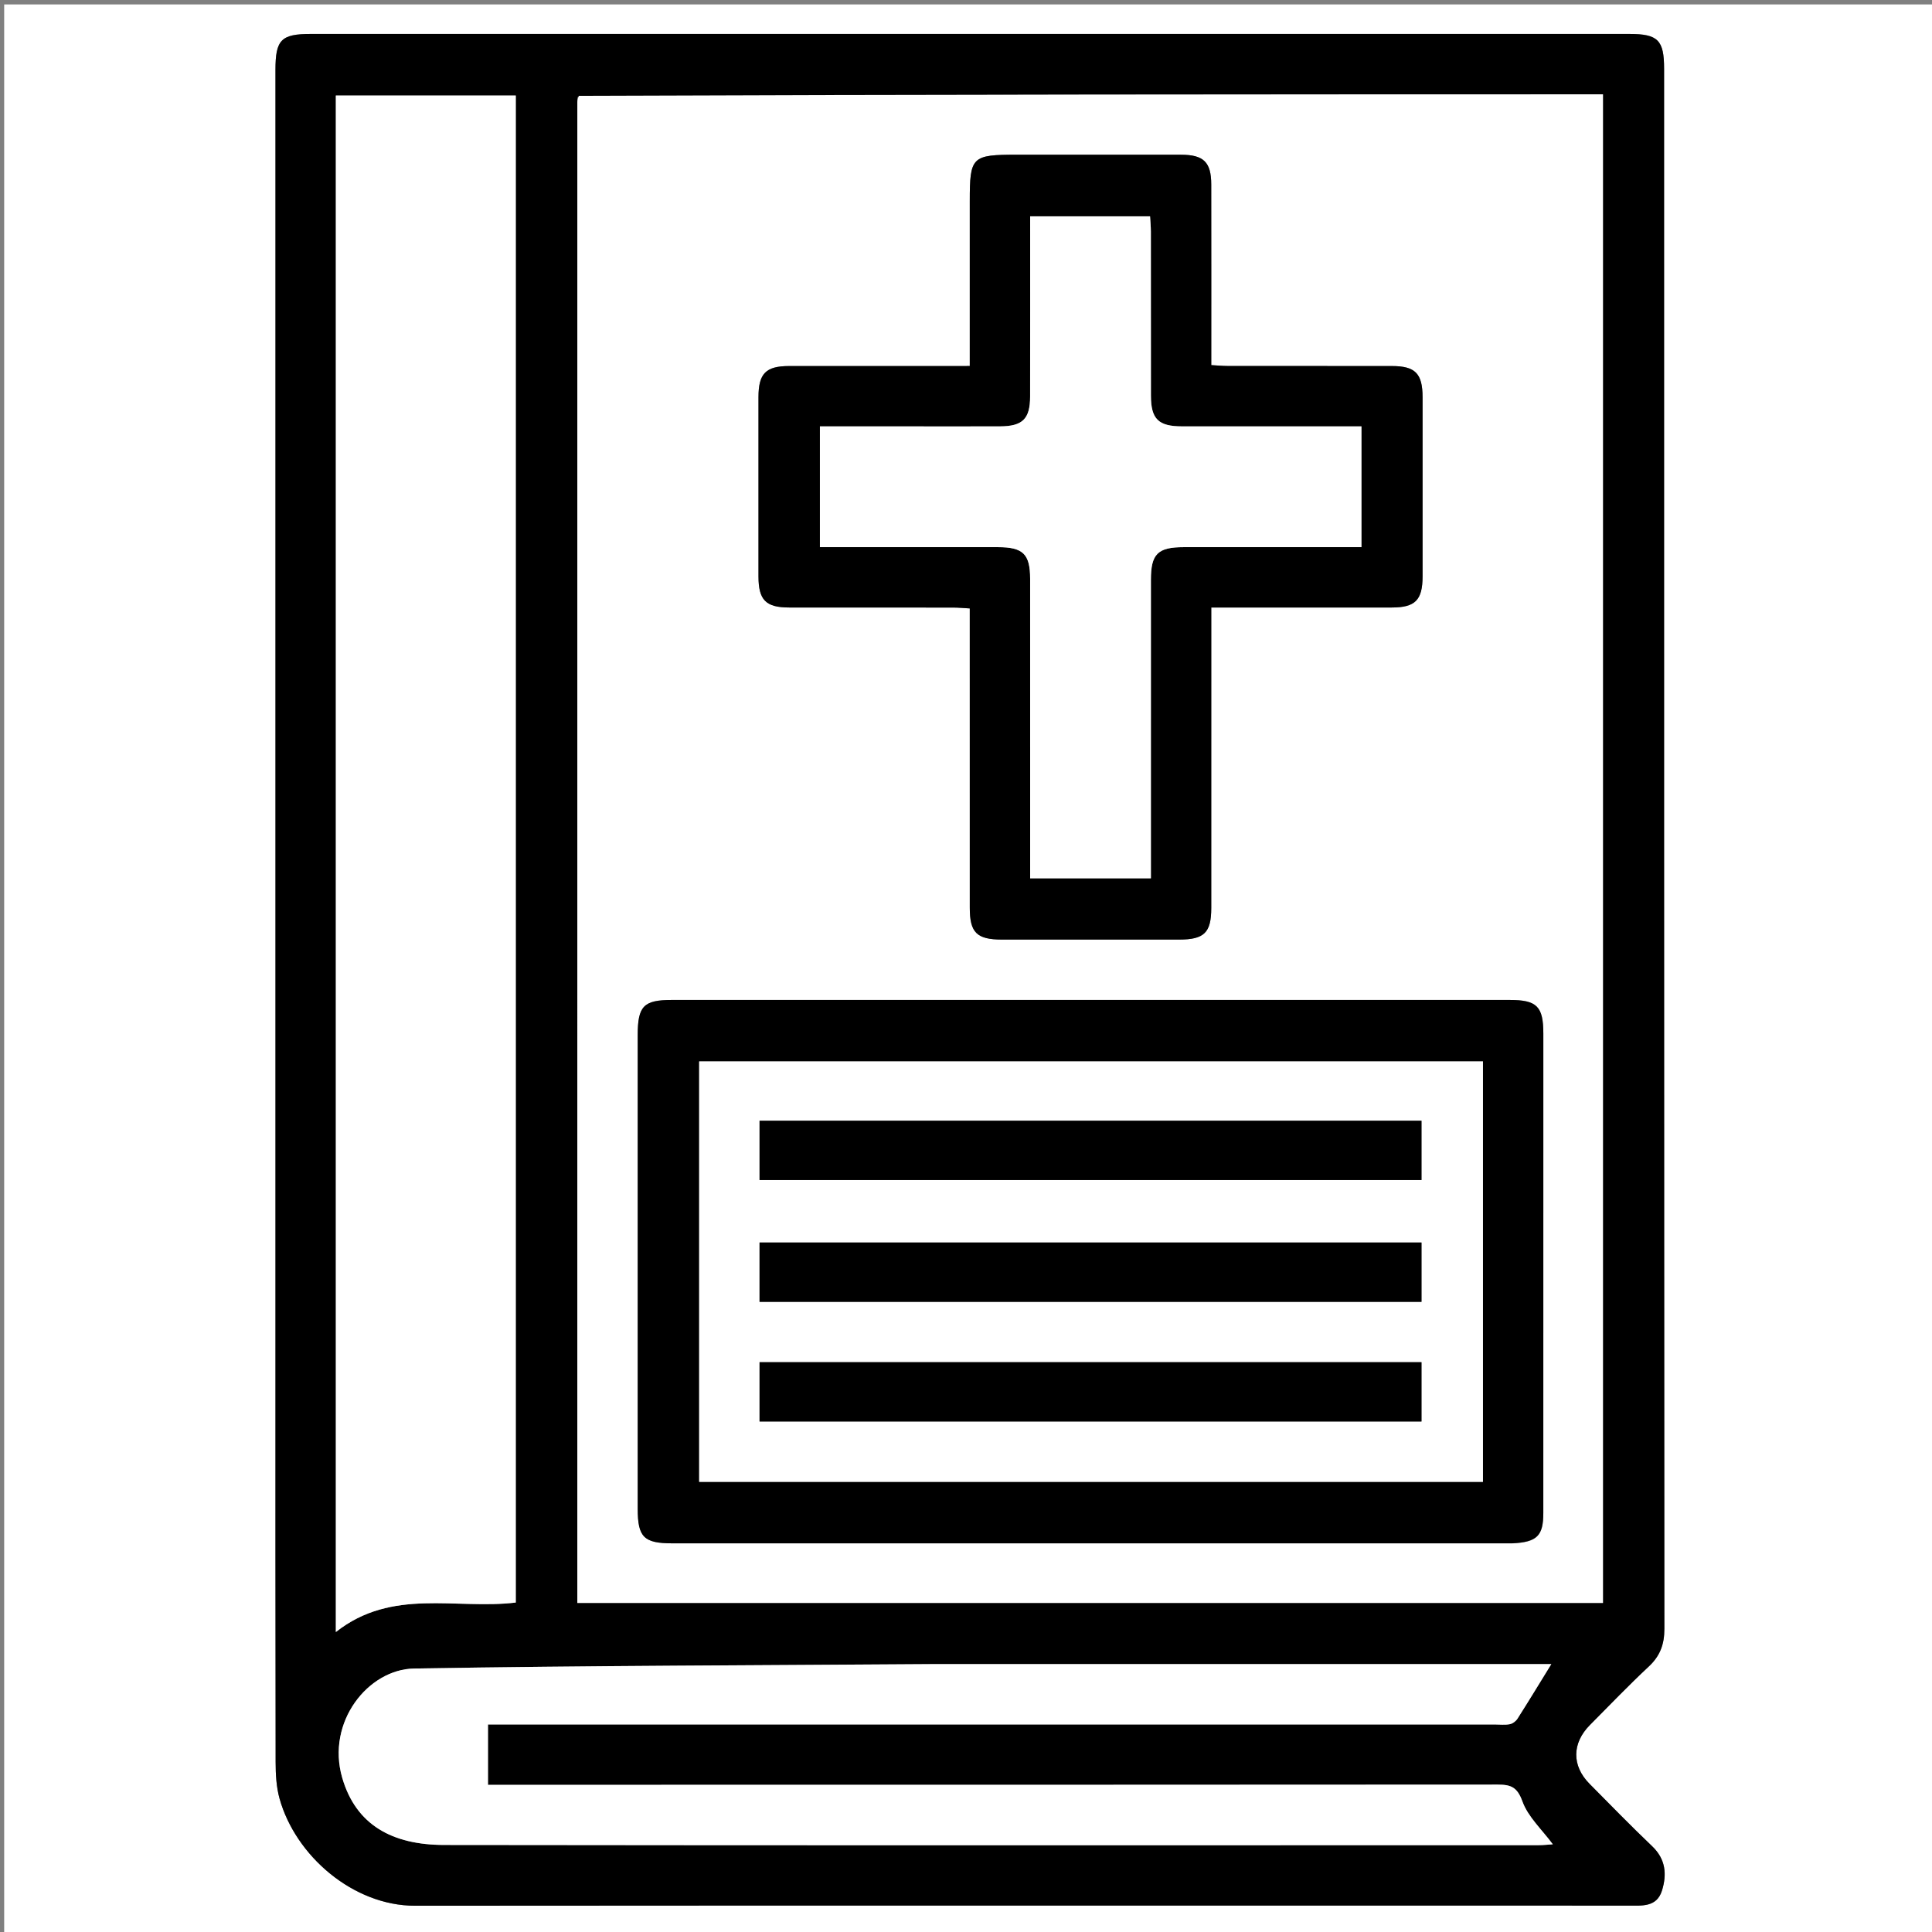
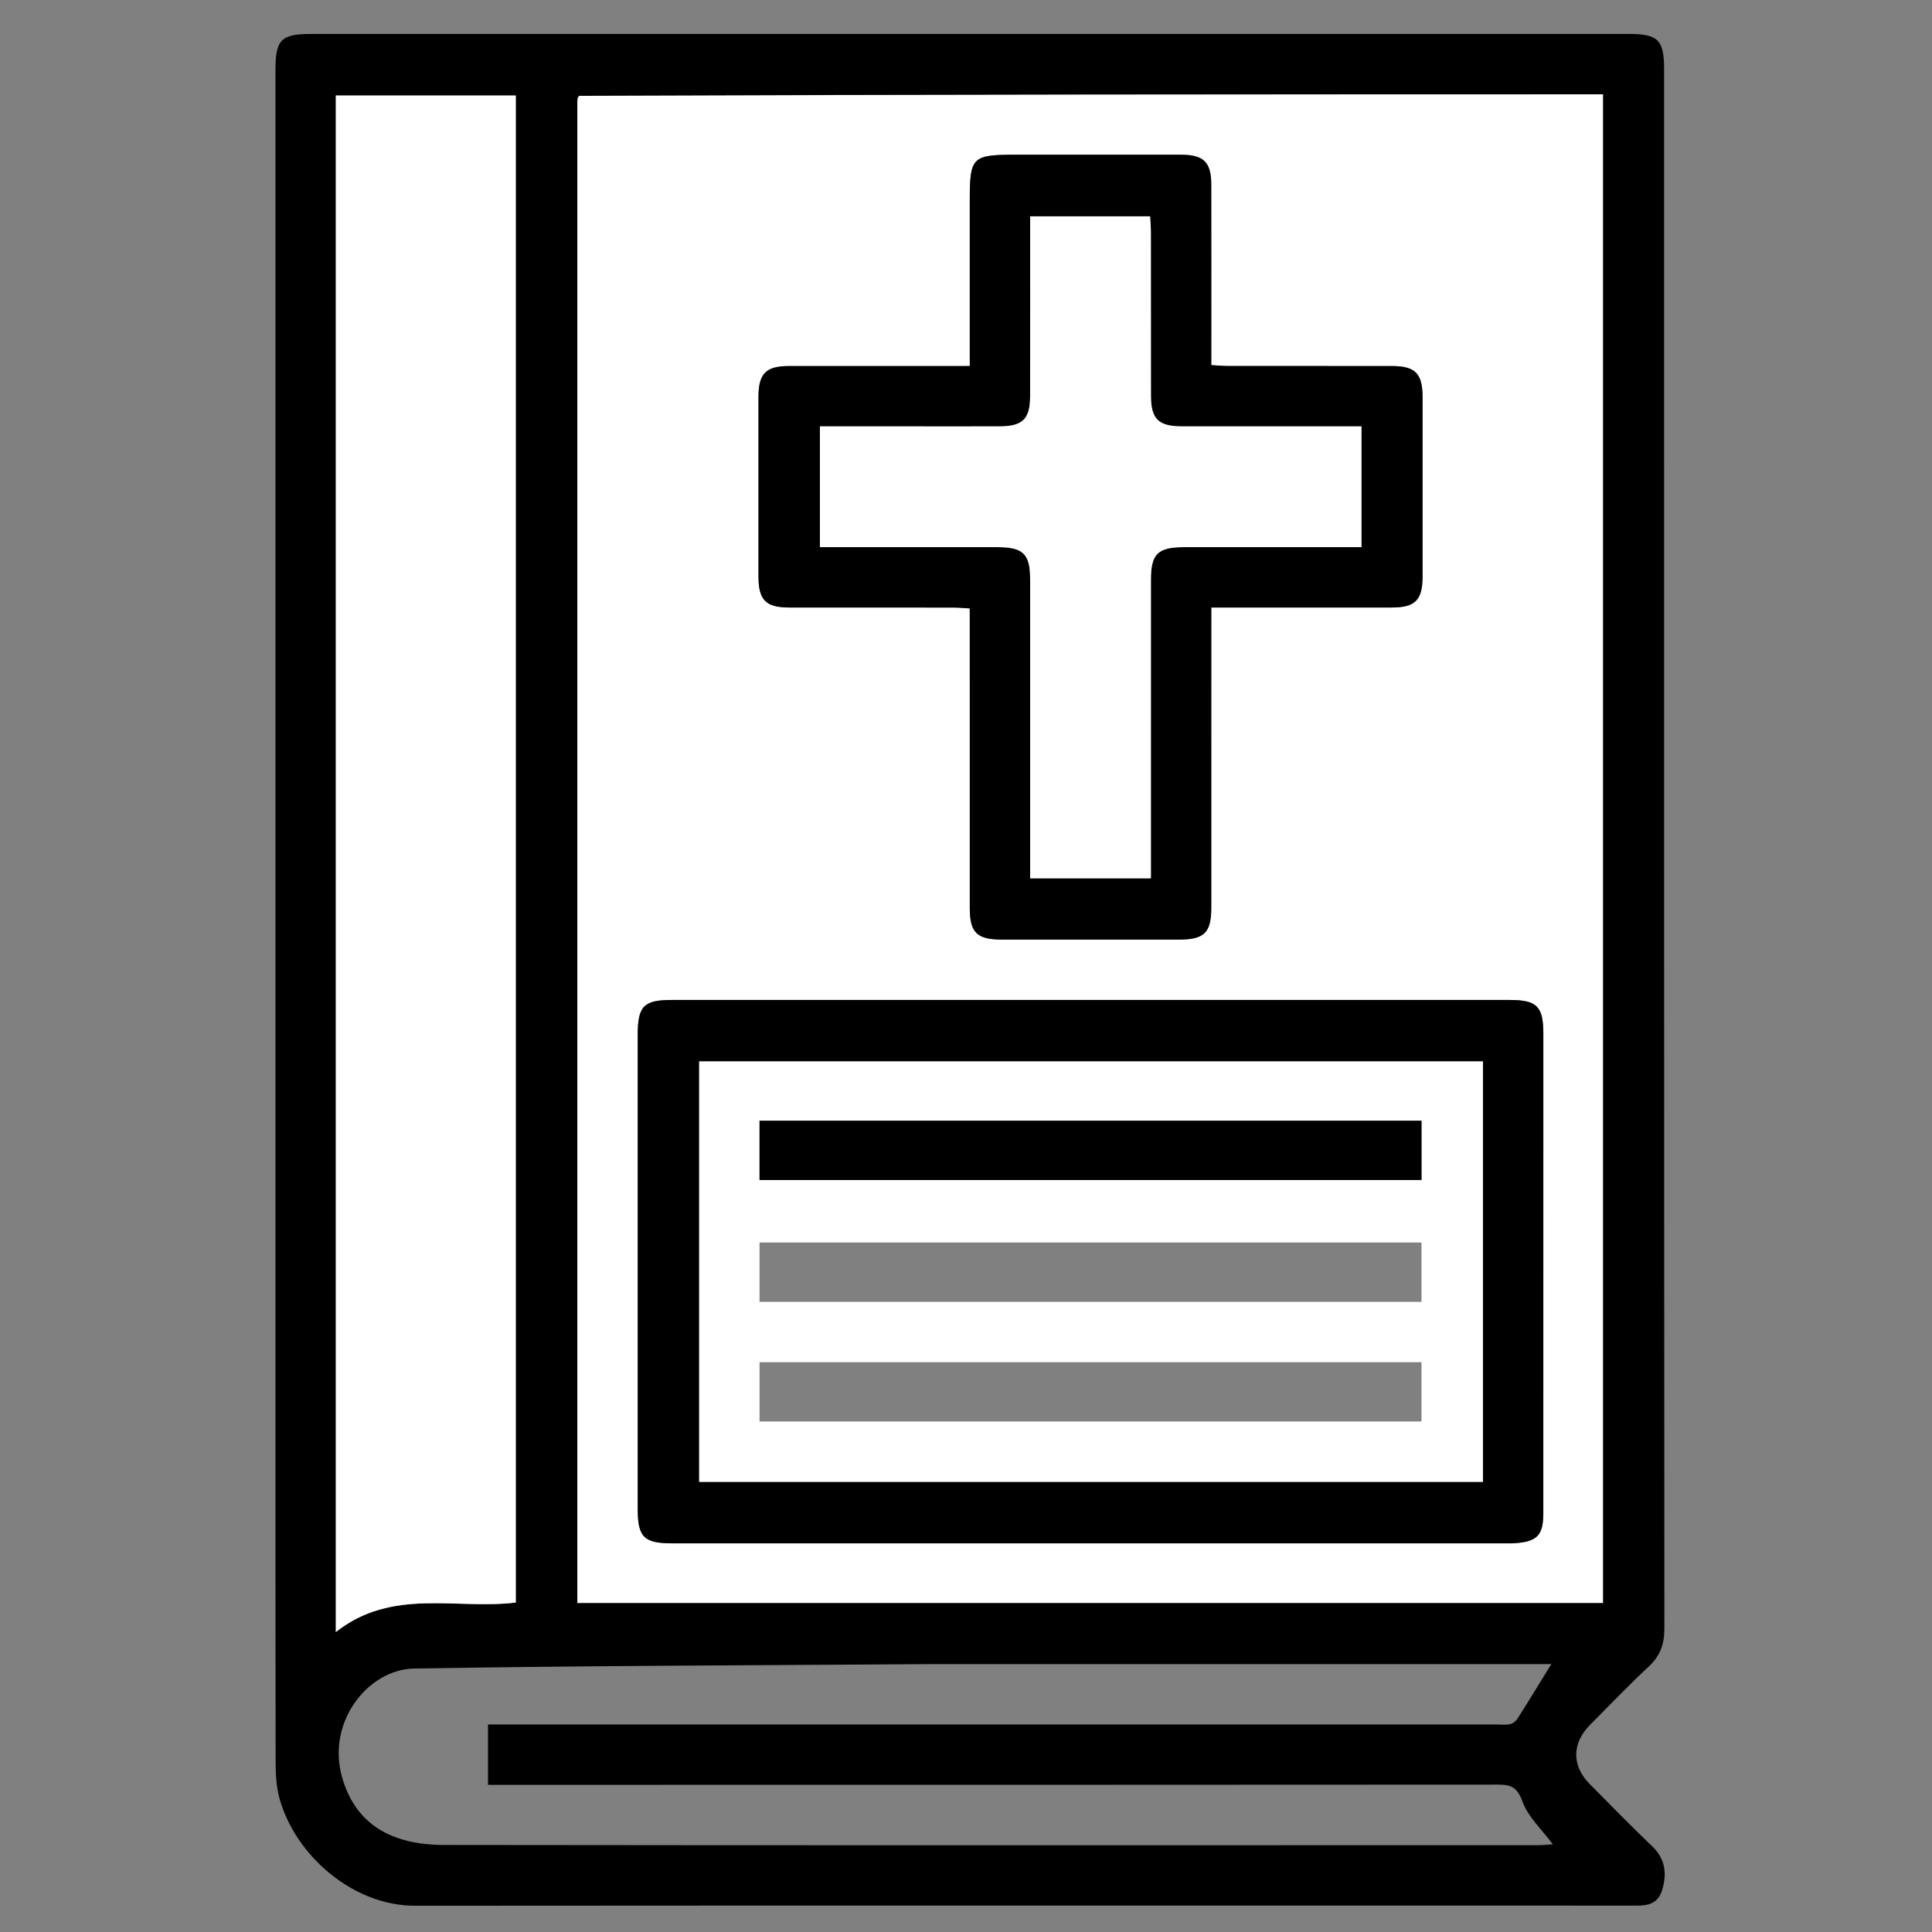
<svg xmlns="http://www.w3.org/2000/svg" id="Layer_1" x="0px" y="0px" width="100%" viewBox="0 0 512 512" xml:space="preserve">
  <rect x="0" y="0" width="512" height="512" fill="#808080" stroke="none" />
-   <path fill="#FFFFFF" opacity="1" stroke="none" d="M513,140  C513,264.636 513,388.773 513,512.955  C342.405,512.955 171.811,512.955 1.108,512.955  C1.108,342.447 1.108,171.894 1.108,1.17  C171.667,1.17 342.333,1.17 513,1.17  C513,47.189 513,93.345 513,140 M73,357.5  C73,393.996 72.975,430.492 73.044,466.988  C73.05,470.222 73.228,473.579 74.089,476.666  C78.294,491.753 93.546,505.054 109.995,505.042  C217.149,504.96 324.303,504.999 431.458,505.004  C435.07,505.004 439.054,505.502 440.447,501  C441.764,496.743 441.441,492.715 437.857,489.291  C432.197,483.883 426.722,478.279 421.22,472.708  C416.508,467.936 416.567,461.962 421.344,457.143  C426.506,451.936 431.591,446.645 436.943,441.642  C439.946,438.834 441.077,435.777 441.074,431.657  C440.985,293.839 441,156.022 440.999,18.204  C440.999,10.628 439.375,9.001 431.813,9.001  C315.326,9 198.839,9 82.353,9  C74.506,9 73,10.538 73,18.539  C73,131.192 73,243.846 73,357.5 z" />
  <path fill="#000000" opacity="1" stroke="none" d="M73,357  C73,243.846 73,131.192 73,18.539  C73,10.538 74.506,9 82.353,9  C198.839,9 315.326,9 431.813,9.001  C439.375,9.001 440.999,10.628 440.999,18.204  C441,156.022 440.985,293.839 441.074,431.657  C441.077,435.777 439.946,438.834 436.943,441.642  C431.591,446.645 426.506,451.936 421.344,457.143  C416.567,461.962 416.508,467.936 421.22,472.708  C426.722,478.279 432.197,483.883 437.857,489.291  C441.441,492.715 441.764,496.743 440.447,501  C439.054,505.502 435.07,505.004 431.458,505.004  C324.303,504.999 217.149,504.96 109.995,505.042  C93.546,505.054 78.294,491.753 74.089,476.666  C73.228,473.579 73.05,470.222 73.044,466.988  C72.975,430.492 73,393.996 73,357 M153.058,25.732  C153.039,26.231 153.004,26.731 153.004,27.23  C153.001,158.562 153.001,289.894 153,421.226  C153,422.349 153,423.472 153,424.795  C243.789,424.795 334.193,424.795 424.799,424.795  C424.799,291.538 424.799,158.468 424.799,25.002  C423.984,25.002 423.364,25.002 422.744,25.002  C333.079,25.02 243.413,25.038 153.058,25.732 M89,158.5  C89,249.507 89,340.514 89,432.508  C103.917,420.723 120.854,426.62 136.686,424.69  C136.686,291.443 136.686,158.304 136.686,25.31  C120.636,25.31 104.902,25.31 89,25.31  C89,69.579 89,113.54 89,158.5 M247.5,441  C201.587,441.333 155.67,441.406 109.765,442.174  C97.555,442.379 86.407,456.36 90.692,471.128  C94.332,483.676 103.996,488.913 117.686,488.931  C214.352,489.06 311.018,489.001 407.684,488.99  C409.031,488.989 410.378,488.831 411.513,488.76  C408.598,484.822 404.94,481.509 403.459,477.409  C402.08,473.589 400.406,472.941 396.918,472.944  C309.419,473.015 221.919,473 134.42,473  C132.662,473 130.905,473 129.322,473  C129.322,467.288 129.322,462.214 129.322,457  C131.462,457 133.283,457 135.104,457  C222.104,457 309.103,457 396.103,457  C397.436,457 398.802,457.171 400.091,456.932  C400.851,456.79 401.72,456.143 402.146,455.473  C405.193,450.684 408.138,445.83 411.113,441  C357.111,441 302.805,441 247.5,441 z" />
  <path fill="#FFFFFF" opacity="1" stroke="none" d="M153.403,25.394  C243.413,25.038 333.079,25.02 422.744,25.002  C423.364,25.002 423.984,25.002 424.799,25.002  C424.799,158.468 424.799,291.538 424.799,424.795  C334.193,424.795 243.789,424.795 153,424.795  C153,423.472 153,422.349 153,421.226  C153.001,289.894 153.001,158.562 153.004,27.23  C153.004,26.731 153.039,26.231 153.403,25.394 M401.158,409  C407.343,408.658 408.992,407.008 408.993,400.949  C409.006,358.616 409.001,316.283 408.999,273.951  C408.998,266.699 407.303,265.001 400.057,265.001  C326.058,264.999 252.059,264.999 178.06,265.001  C170.569,265.001 169.001,266.619 169,274.333  C169,316.166 168.999,357.999 169.001,399.832  C169.001,407.379 170.631,408.999 178.225,408.999  C252.224,409 326.223,409 401.158,409 M280.501,249  C291.164,249 301.828,249.008 312.492,248.997  C319.132,248.99 320.993,247.166 320.996,240.618  C321.006,215.792 321,190.965 321,166.138  C321,164.527 321,162.917 321,161  C337.272,161 353.066,161.011 368.861,160.994  C375.055,160.988 376.99,159.022 376.995,152.75  C377.009,136.921 377.009,121.091 376.995,105.262  C376.99,98.981 375.059,97.013 368.872,97.006  C354.376,96.988 339.88,97.007 325.384,96.99  C323.958,96.988 322.532,96.843 321,96.758  C321,80.522 321.017,64.704 320.991,48.885  C320.981,42.972 318.988,41.017 312.995,41.007  C298.499,40.985 284.003,41 269.507,41  C257.501,41 257,41.496 257,53.381  C257,67.82 257,82.258 257,97  C240.721,97 224.926,96.988 209.131,97.006  C202.942,97.013 201.01,98.98 201.005,105.259  C200.991,121.088 200.991,136.917 201.005,152.746  C201.01,159.021 202.944,160.987 209.136,160.994  C223.632,161.012 238.128,160.993 252.625,161.01  C254.05,161.012 255.475,161.157 257,161.241  C257,162.655 257,163.645 257,164.635  C257,189.962 256.994,215.289 257.004,240.615  C257.006,247.165 258.868,248.983 265.505,248.998  C270.17,249.008 274.836,249 280.501,249 z" />
  <path fill="#FFFFFF" opacity="1" stroke="none" d="M89,158  C89,113.54 89,69.579 89,25.31  C104.902,25.31 120.636,25.31 136.686,25.31  C136.686,158.304 136.686,291.443 136.686,424.69  C120.854,426.62 103.917,420.723 89,432.508  C89,340.514 89,249.507 89,158 z" />
-   <path fill="#FFFFFF" opacity="1" stroke="none" d="M248,441  C302.805,441 357.111,441 411.113,441  C408.138,445.83 405.193,450.684 402.146,455.473  C401.72,456.143 400.851,456.79 400.091,456.932  C398.802,457.171 397.436,457 396.103,457  C309.103,457 222.104,457 135.104,457  C133.283,457 131.462,457 129.322,457  C129.322,462.214 129.322,467.288 129.322,473  C130.905,473 132.662,473 134.42,473  C221.919,473 309.419,473.015 396.918,472.944  C400.406,472.941 402.08,473.589 403.459,477.409  C404.94,481.509 408.598,484.822 411.513,488.76  C410.378,488.831 409.031,488.989 407.684,488.99  C311.018,489.001 214.352,489.06 117.686,488.931  C103.996,488.913 94.332,483.676 90.692,471.128  C86.407,456.36 97.555,442.379 109.765,442.174  C155.67,441.406 201.587,441.333 248,441 z" />
  <path fill="#000000" opacity="1" stroke="none" d="M400.69,409  C326.223,409 252.224,409 178.225,408.999  C170.631,408.999 169.001,407.379 169.001,399.832  C168.999,357.999 169,316.166 169,274.333  C169.001,266.619 170.569,265.001 178.06,265.001  C252.059,264.999 326.058,264.999 400.057,265.001  C407.303,265.001 408.998,266.699 408.999,273.951  C409.001,316.283 409.006,358.616 408.993,400.949  C408.992,407.008 407.343,408.658 400.69,409 M393,348.5  C393,326.071 393,303.643 393,281.286  C323.357,281.286 254.289,281.286 185.287,281.286  C185.287,318.642 185.287,355.712 185.287,392.714  C254.643,392.714 323.711,392.714 393,392.714  C393,378.12 393,363.81 393,348.5 z" />
  <path fill="#000000" opacity="1" stroke="none" d="M280.001,249  C274.836,249 270.17,249.008 265.505,248.998  C258.868,248.983 257.006,247.165 257.004,240.615  C256.994,215.289 257,189.962 257,164.635  C257,163.645 257,162.655 257,161.241  C255.475,161.157 254.05,161.012 252.625,161.01  C238.128,160.993 223.632,161.012 209.136,160.994  C202.944,160.987 201.01,159.021 201.005,152.746  C200.991,136.917 200.991,121.088 201.005,105.259  C201.01,98.98 202.942,97.013 209.131,97.006  C224.926,96.988 240.721,97 257,97  C257,82.258 257,67.82 257,53.381  C257,41.496 257.501,41 269.507,41  C284.003,41 298.499,40.985 312.995,41.007  C318.988,41.017 320.981,42.972 320.991,48.885  C321.017,64.704 321,80.522 321,96.758  C322.532,96.843 323.958,96.988 325.384,96.99  C339.88,97.007 354.376,96.988 368.872,97.006  C375.059,97.013 376.99,98.981 376.995,105.262  C377.009,121.091 377.009,136.921 376.995,152.75  C376.99,159.022 375.055,160.988 368.861,160.994  C353.066,161.011 337.272,161 321,161  C321,162.917 321,164.527 321,166.138  C321,190.965 321.006,215.792 320.996,240.618  C320.993,247.166 319.132,248.99 312.492,248.997  C301.828,249.008 291.164,249 280.001,249 M234.501,145  C244.498,145 254.496,144.992 264.493,145.003  C271.132,145.01 272.993,146.834 272.996,153.382  C273.006,178.209 273,203.035 273,227.862  C273,229.472 273,231.083 273,232.759  C283.884,232.759 294.287,232.759 305,232.759  C305,230.897 305,229.261 305,227.625  C305,202.965 304.997,178.305 305.002,153.645  C305.004,146.787 306.81,145.004 313.744,145.002  C329.362,144.996 344.979,145 360.797,145  C360.797,134.209 360.797,123.806 360.797,113  C344.831,113 329.048,113.009 313.266,112.995  C306.982,112.99 305.014,111.061 305.006,104.876  C304.988,90.38 305.007,75.884 304.99,61.388  C304.988,59.962 304.842,58.536 304.776,57.329  C293.936,57.329 283.53,57.329 273,57.329  C273,73.477 273.017,89.295 272.991,105.114  C272.981,111.028 270.988,112.973 264.997,112.993  C257.166,113.02 249.334,113 241.503,113  C233.405,113 225.307,113 217.287,113  C217.287,123.978 217.287,134.382 217.287,145  C222.882,145 228.192,145 234.501,145 z" />
  <path fill="#FFFFFF" opacity="1" stroke="none" d="M393,349  C393,363.81 393,378.12 393,392.714  C323.711,392.714 254.643,392.714 185.287,392.714  C185.287,355.712 185.287,318.642 185.287,281.286  C254.289,281.286 323.357,281.286 393,281.286  C393,303.643 393,326.071 393,349 M247.5,297  C232.071,297 216.641,297 201.29,297  C201.29,302.65 201.29,307.722 201.29,312.714  C259.982,312.714 318.382,312.714 376.71,312.714  C376.71,307.35 376.71,302.278 376.71,297  C333.78,297 291.14,297 247.5,297 M273.5,345  C307.926,345 342.353,345 376.712,345  C376.712,339.355 376.712,334.283 376.712,329.284  C318.024,329.284 259.623,329.284 201.288,329.284  C201.288,334.645 201.288,339.717 201.288,345  C225.217,345 248.858,345 273.5,345 M260.5,361  C240.738,361 220.976,361 201.29,361  C201.29,366.65 201.29,371.723 201.29,376.714  C259.98,376.714 318.381,376.714 376.71,376.714  C376.71,371.351 376.71,366.279 376.71,361  C338.114,361 299.807,361 260.5,361 z" />
  <path fill="#FFFFFF" opacity="1" stroke="none" d="M234.002,145  C228.192,145 222.882,145 217.287,145  C217.287,134.382 217.287,123.978 217.287,113  C225.307,113 233.405,113 241.503,113  C249.334,113 257.166,113.02 264.997,112.993  C270.988,112.973 272.981,111.028 272.991,105.114  C273.017,89.295 273,73.477 273,57.329  C283.53,57.329 293.936,57.329 304.776,57.329  C304.842,58.536 304.988,59.962 304.99,61.388  C305.007,75.884 304.988,90.38 305.006,104.876  C305.014,111.061 306.982,112.99 313.266,112.995  C329.048,113.009 344.831,113 360.797,113  C360.797,123.806 360.797,134.209 360.797,145  C344.979,145 329.362,144.996 313.744,145.002  C306.81,145.004 305.004,146.787 305.002,153.645  C304.997,178.305 305,202.965 305,227.625  C305,229.261 305,230.897 305,232.759  C294.287,232.759 283.884,232.759 273,232.759  C273,231.083 273,229.472 273,227.862  C273,203.035 273.006,178.209 272.996,153.382  C272.993,146.834 271.132,145.01 264.493,145.003  C254.496,144.992 244.498,145 234.002,145 z" />
  <path fill="#000000" opacity="1" stroke="none" d="M248,297  C291.14,297 333.78,297 376.71,297  C376.71,302.278 376.71,307.35 376.71,312.714  C318.382,312.714 259.982,312.714 201.29,312.714  C201.29,307.722 201.29,302.65 201.29,297  C216.641,297 232.071,297 248,297 z" />
-   <path fill="#000000" opacity="1" stroke="none" d="M273,345  C248.858,345 225.217,345 201.288,345  C201.288,339.717 201.288,334.645 201.288,329.284  C259.623,329.284 318.024,329.284 376.712,329.284  C376.712,334.283 376.712,339.355 376.712,345  C342.353,345 307.926,345 273,345 z" />
-   <path fill="#000000" opacity="1" stroke="none" d="M261,361  C299.807,361 338.114,361 376.71,361  C376.71,366.279 376.71,371.351 376.71,376.714  C318.381,376.714 259.98,376.714 201.29,376.714  C201.29,371.723 201.29,366.65 201.29,361  C220.976,361 240.738,361 261,361 z" />
</svg>